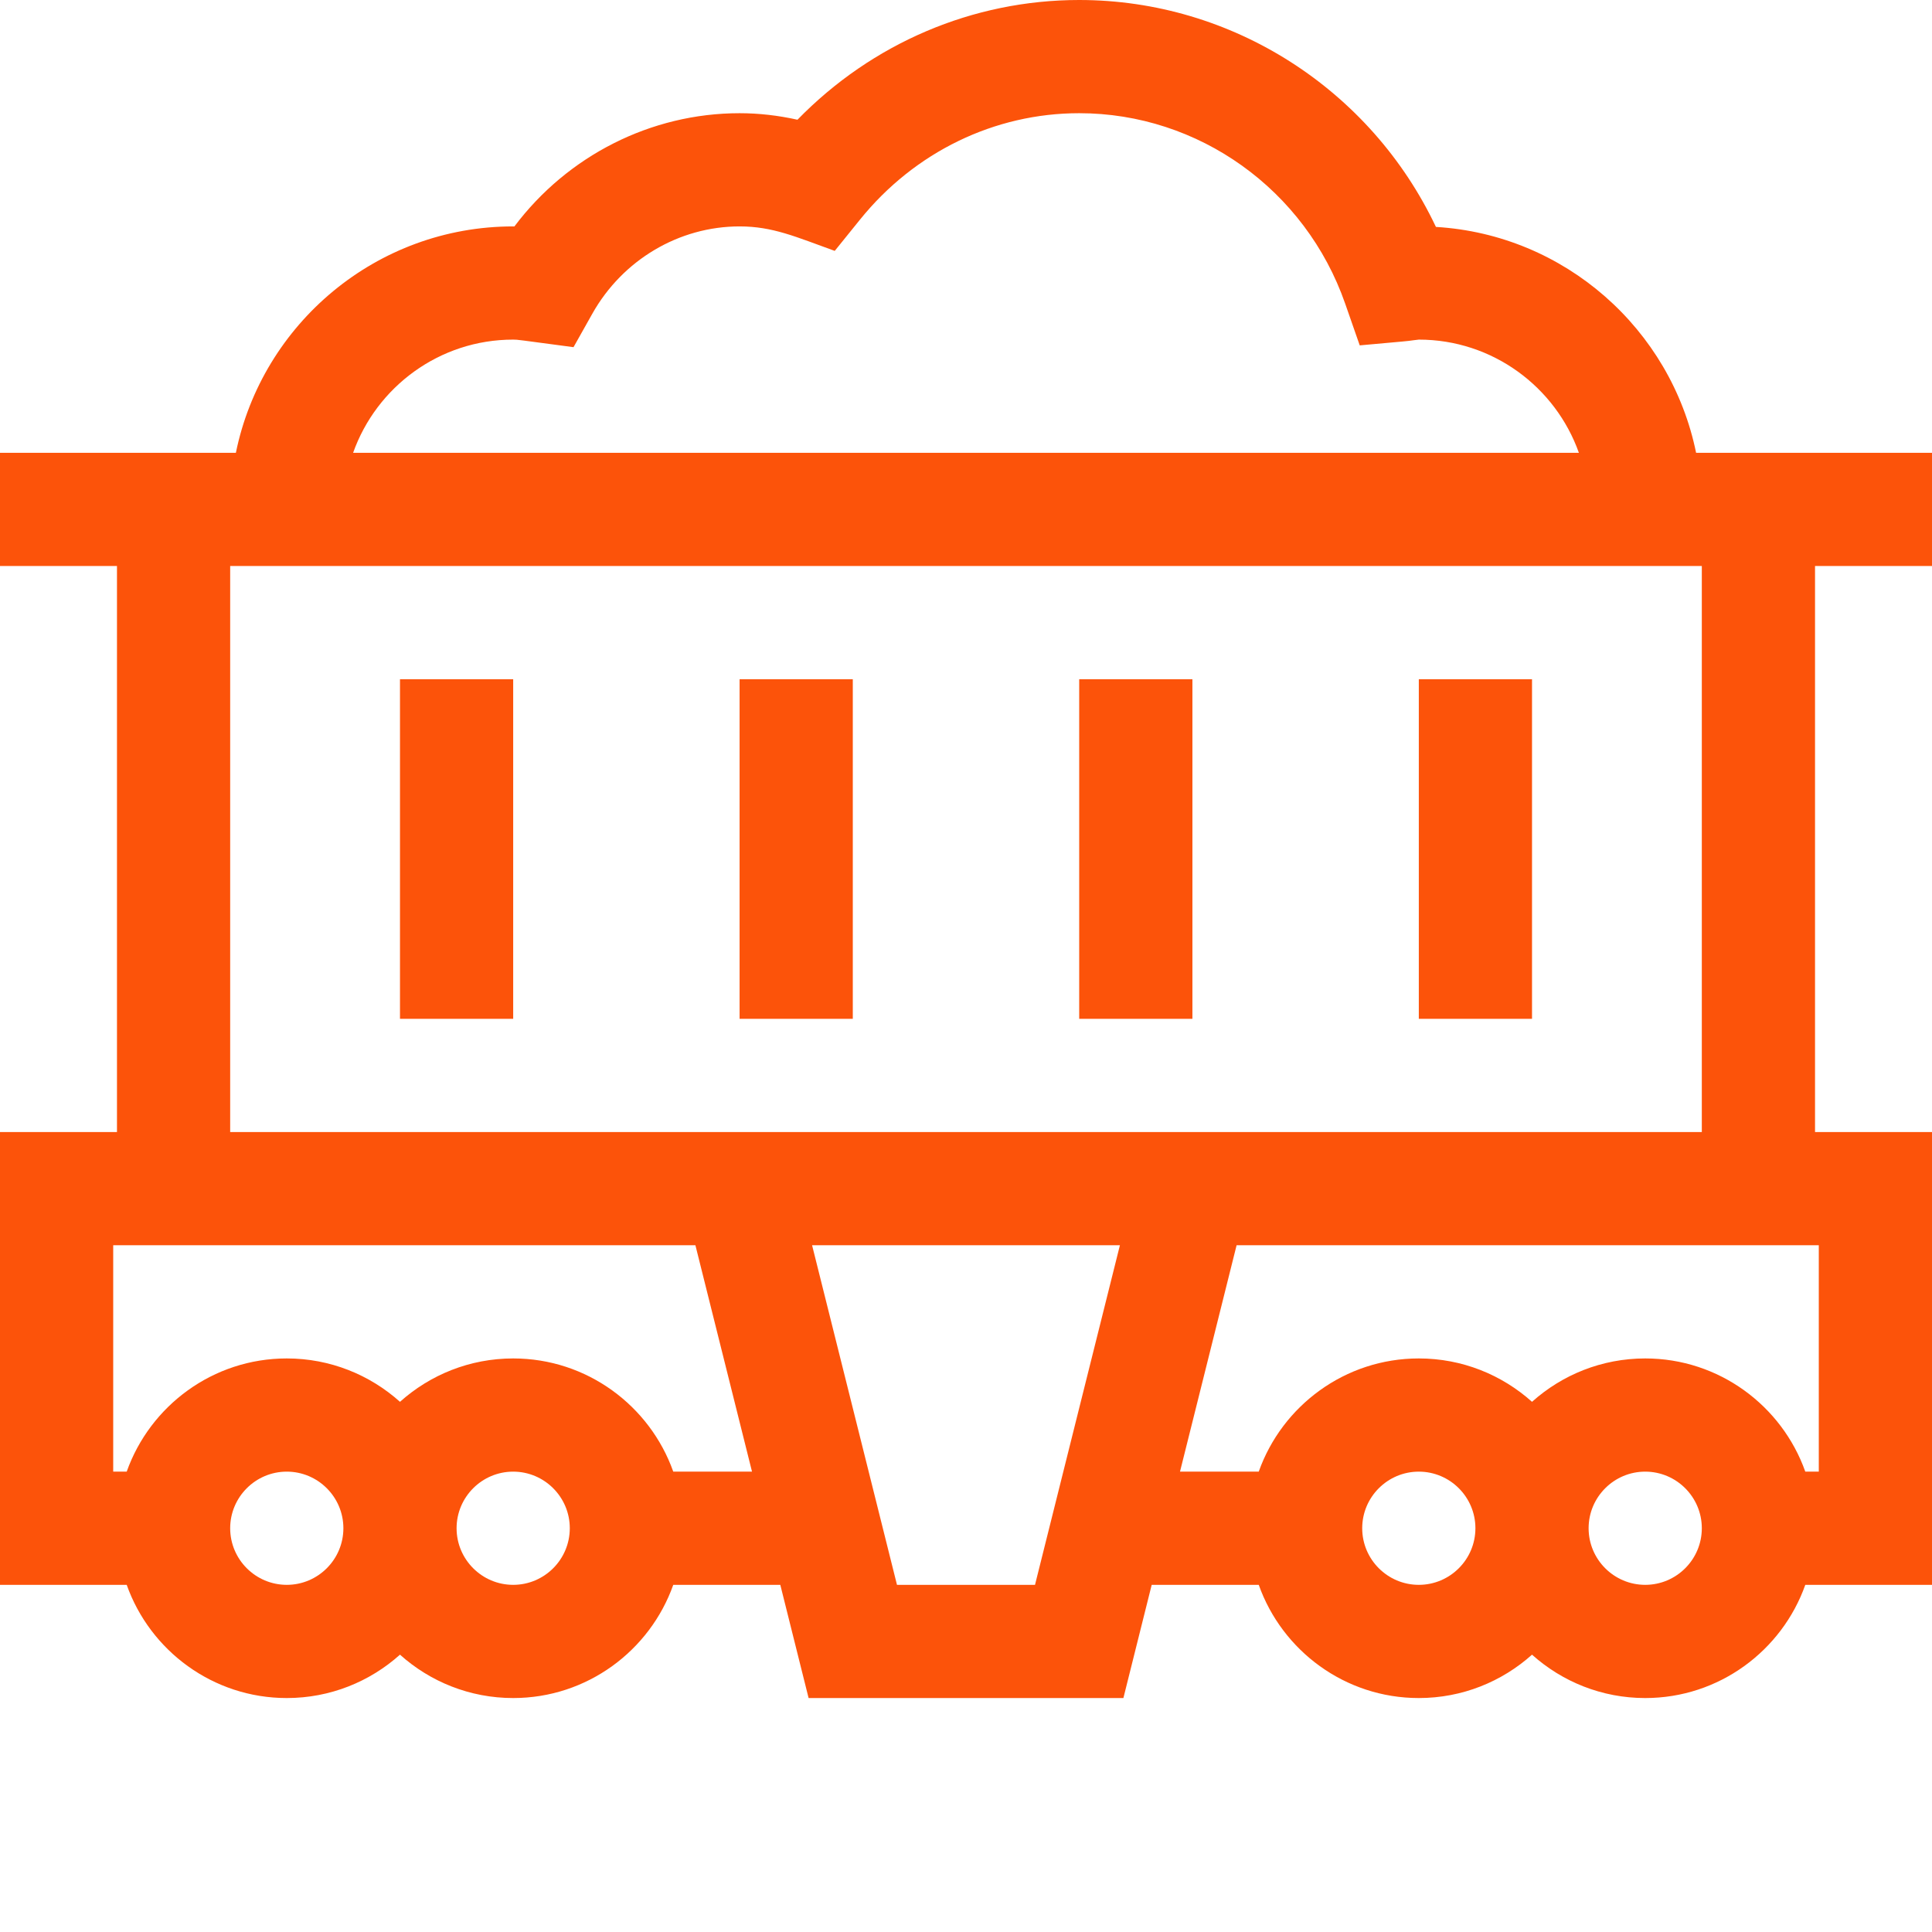
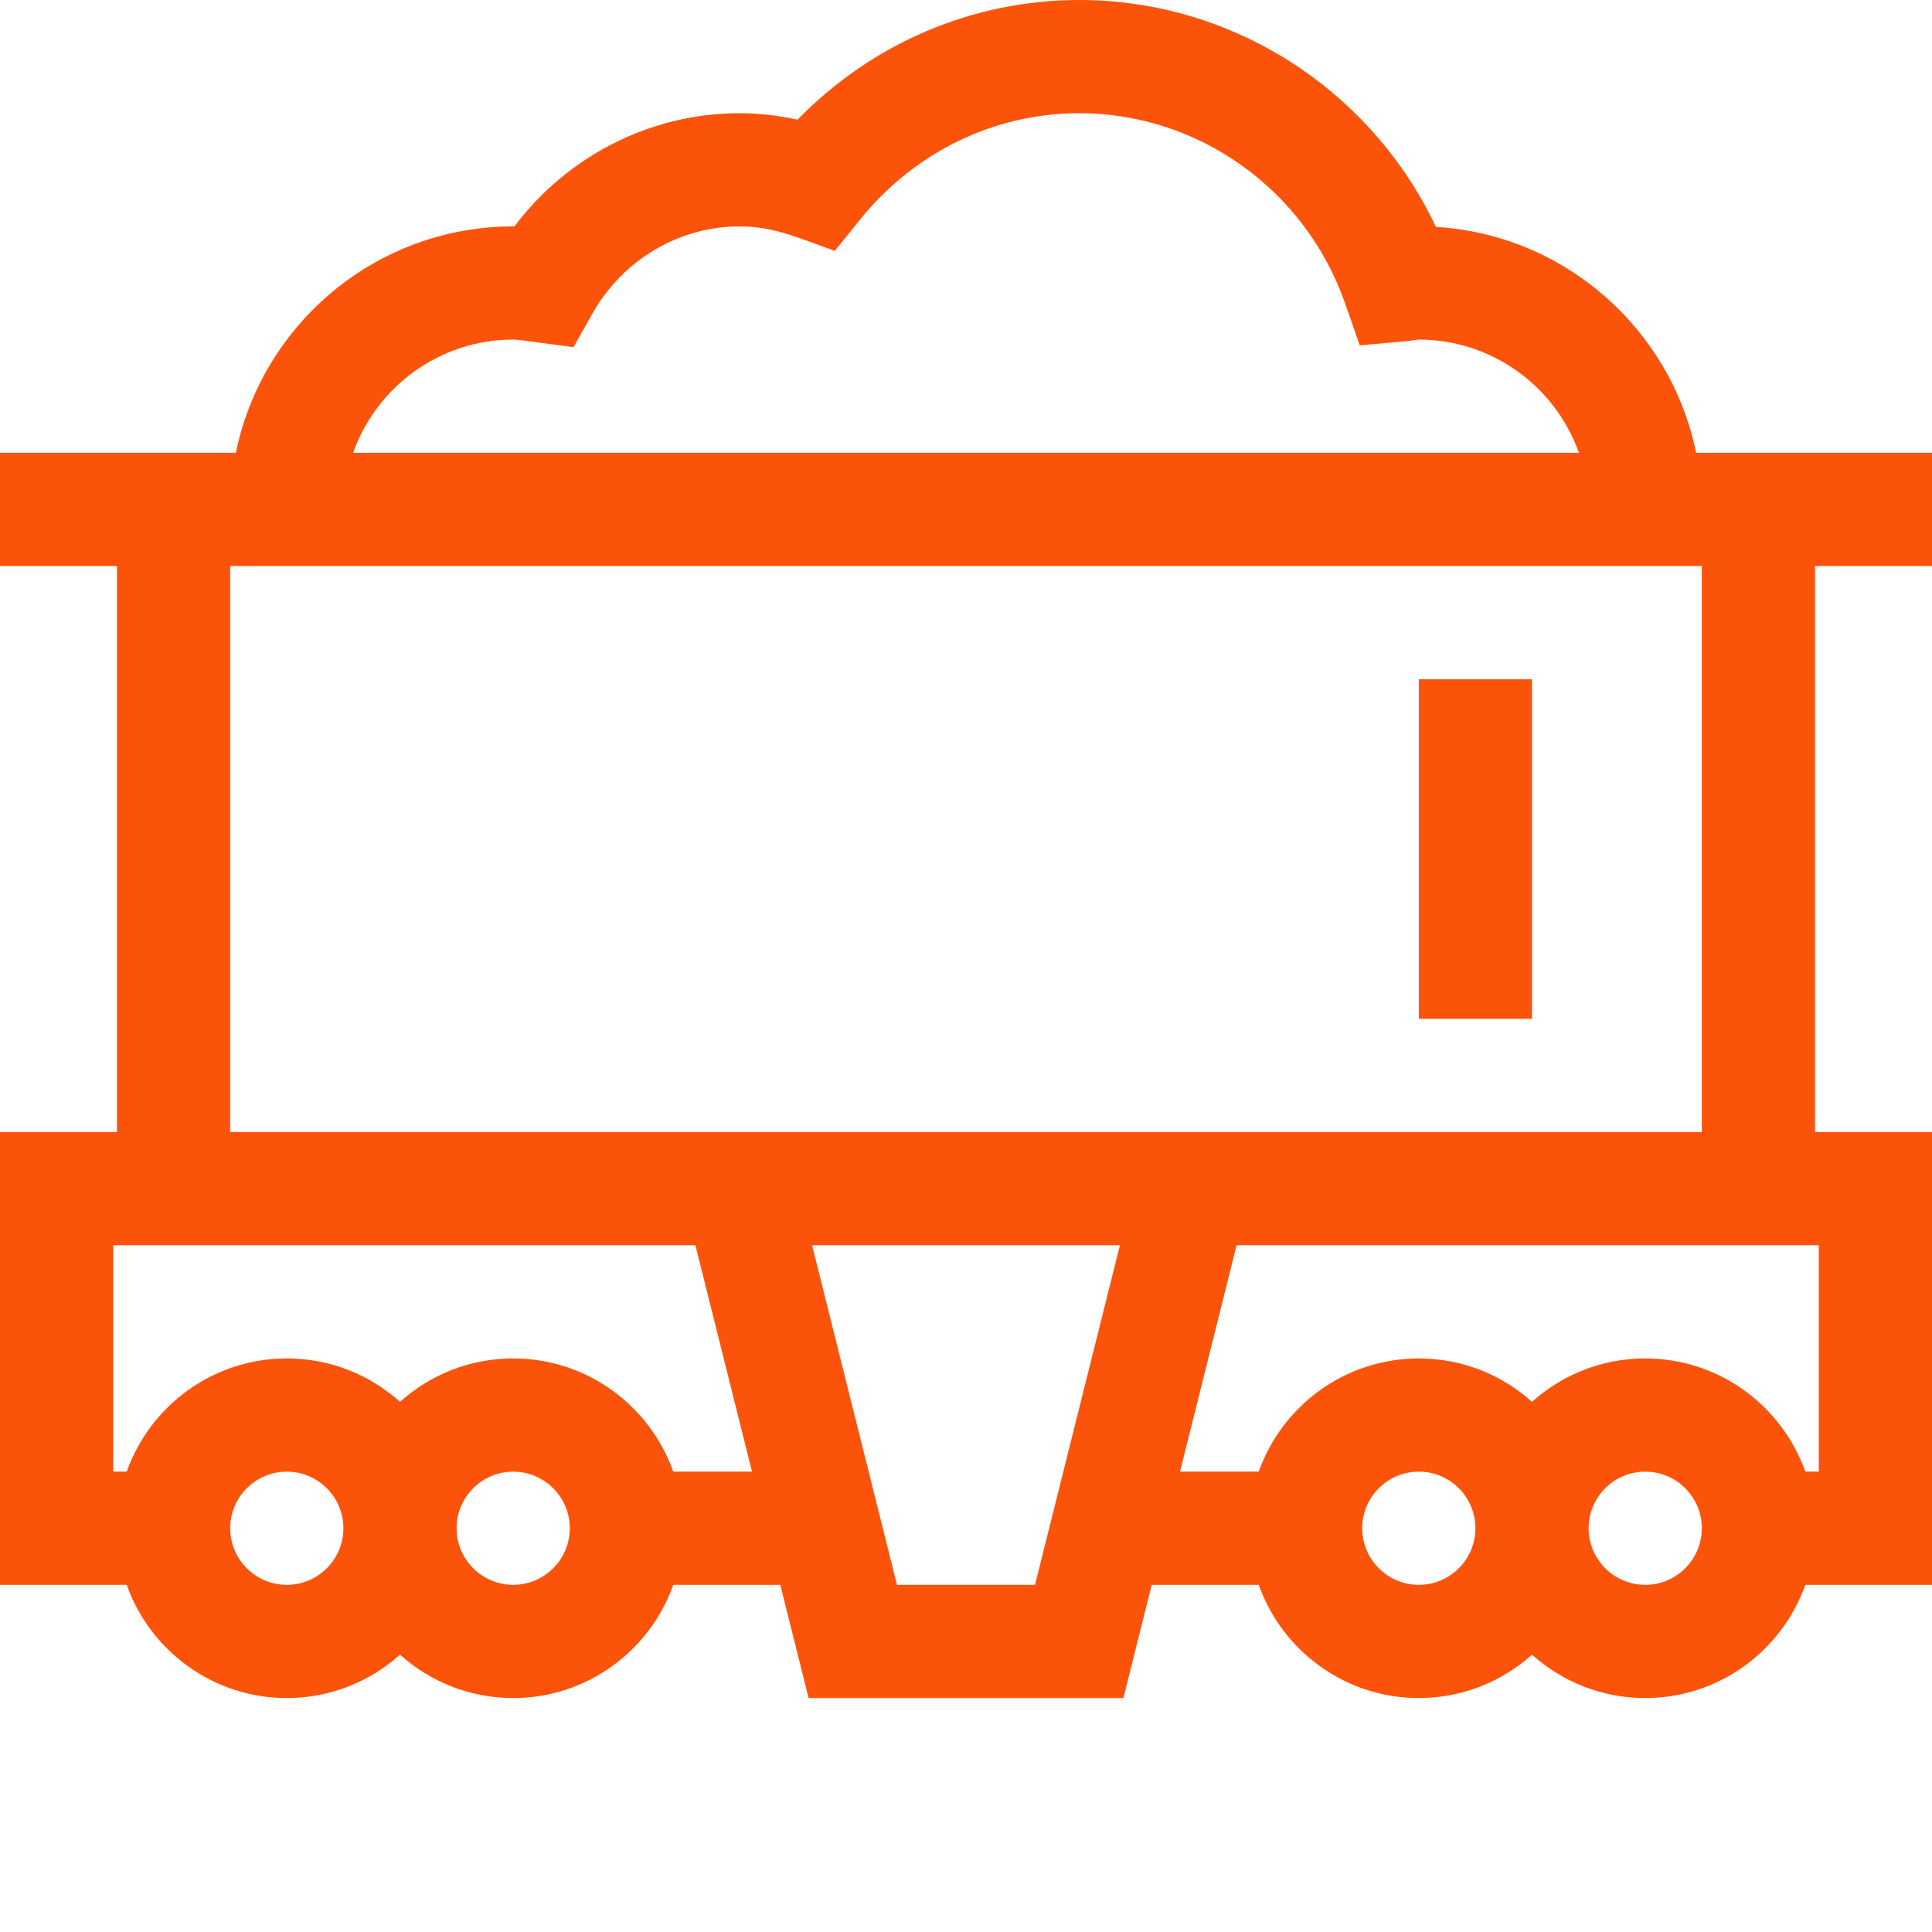
<svg xmlns="http://www.w3.org/2000/svg" width="512" height="512" x="0" y="0" viewBox="0 0 512 512" style="enable-background:new 0 0 512 512" xml:space="preserve" class="">
  <g>
    <path d="m512 150v-30h-62.516c-6.676-32.754-34.758-57.816-68.949-59.863-17.219-36.383-53.918-60.137-94.535-60.137-28.195 0-54.895 11.449-74.66 31.727-5.172-1.148-10.301-1.727-15.34-1.727-23.527 0-45.598 11.285-59.672 30-.109 0-.219 0-.328 0-36.219 0-66.523 25.809-73.492 60h-62.508v30h31v150h-31v120h33.578c6.195 17.461 22.867 30 42.422 30 11.516 0 22.031-4.355 30-11.496 7.969 7.145 18.484 11.496 30 11.496 19.555 0 36.227-12.539 42.422-30h28.367l7.5 30h83.422l7.5-30h28.371c6.191 17.461 22.863 30 42.418 30 11.52 0 22.031-4.355 30-11.496 7.969 7.145 18.484 11.496 30 11.496 19.555 0 36.23-12.539 42.422-30h33.578v-120h-31v-150zm-376-60c1.25 0 .992.012 15.988 2.004l4.98-8.859c8.02-14.277 22.977-23.145 39.031-23.145 8.781 0 14.887 2.762 25.215 6.488l6.711-8.309c14.469-17.91 35.633-28.18 58.074-28.18 31.645 0 59.973 20.285 70.488 50.473l3.855 11.055c13.18-1.188 12.176-1.074 14.27-1.359.5-.066 1.184-.16 1.387-.168 19.555 0 36.227 12.539 42.422 30h-324.844c6.195-17.461 22.867-30 42.422-30zm-60 330c-8.27 0-15-6.73-15-15s6.73-15 15-15 15 6.73 15 15-6.73 15-15 15zm60 0c-8.27 0-15-6.73-15-15s6.73-15 15-15 15 6.73 15 15-6.73 15-15 15zm42.422-30c-6.195-17.461-22.867-30-42.422-30-11.516 0-22.031 4.355-30 11.496-7.969-7.141-18.484-11.496-30-11.496-19.555 0-36.227 12.539-42.422 30h-3.578v-60h154.289l15 60zm59.289 30-22.5-90h81.578l-22.5 90zm138.289 0c-8.27 0-15-6.73-15-15s6.73-15 15-15 15 6.73 15 15-6.73 15-15 15zm60 0c-8.27 0-15-6.73-15-15s6.73-15 15-15 15 6.73 15 15-6.73 15-15 15zm46-30h-3.578c-6.195-17.461-22.867-30-42.422-30-11.516 0-22.031 4.355-30 11.496-7.969-7.141-18.484-11.496-30-11.496-19.555 0-36.227 12.539-42.422 30h-20.867l15-60h154.289zm-31-90h-390v-150h390zm0 0" fill="#fc530a" data-original="#000000" style="" class="" />
-     <path d="m106 180h30v90h-30zm0 0" fill="#fc530a" data-original="#000000" style="" class="" />
-     <path d="m196 180h30v90h-30zm0 0" fill="#fc530a" data-original="#000000" style="" class="" />
-     <path d="m286 180h30v90h-30zm0 0" fill="#fc530a" data-original="#000000" style="" class="" />
    <path d="m376 180h30v90h-30zm0 0" fill="#fc530a" data-original="#000000" style="" class="" />
  </g>
</svg>